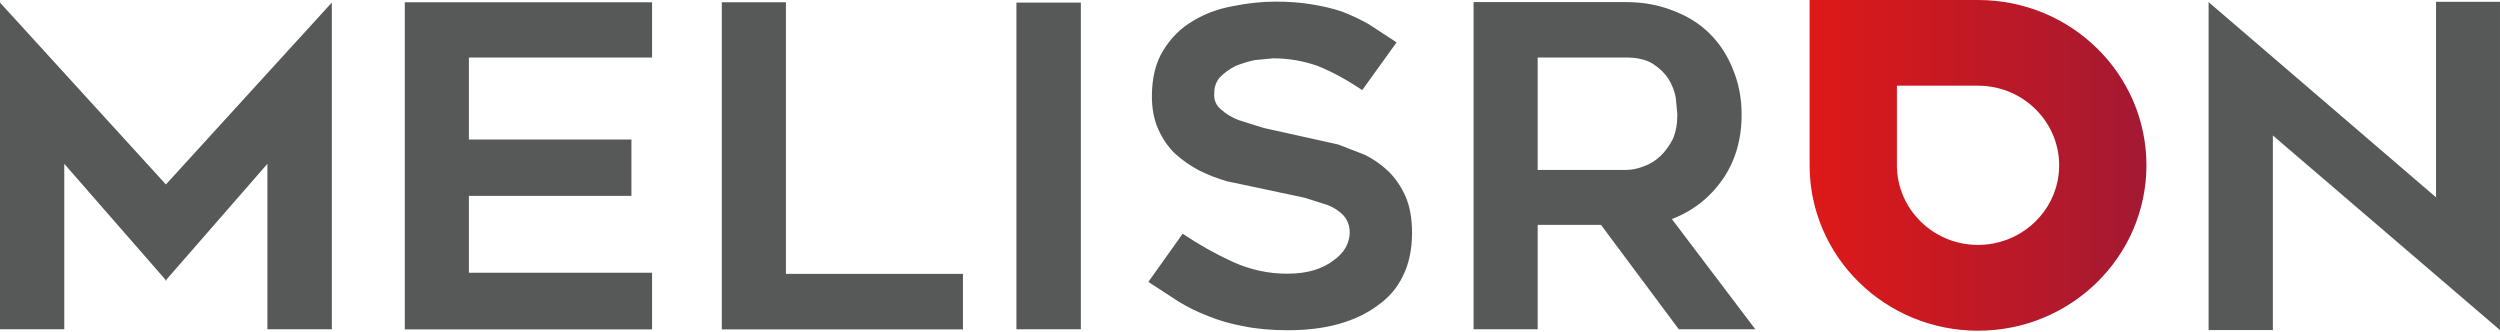
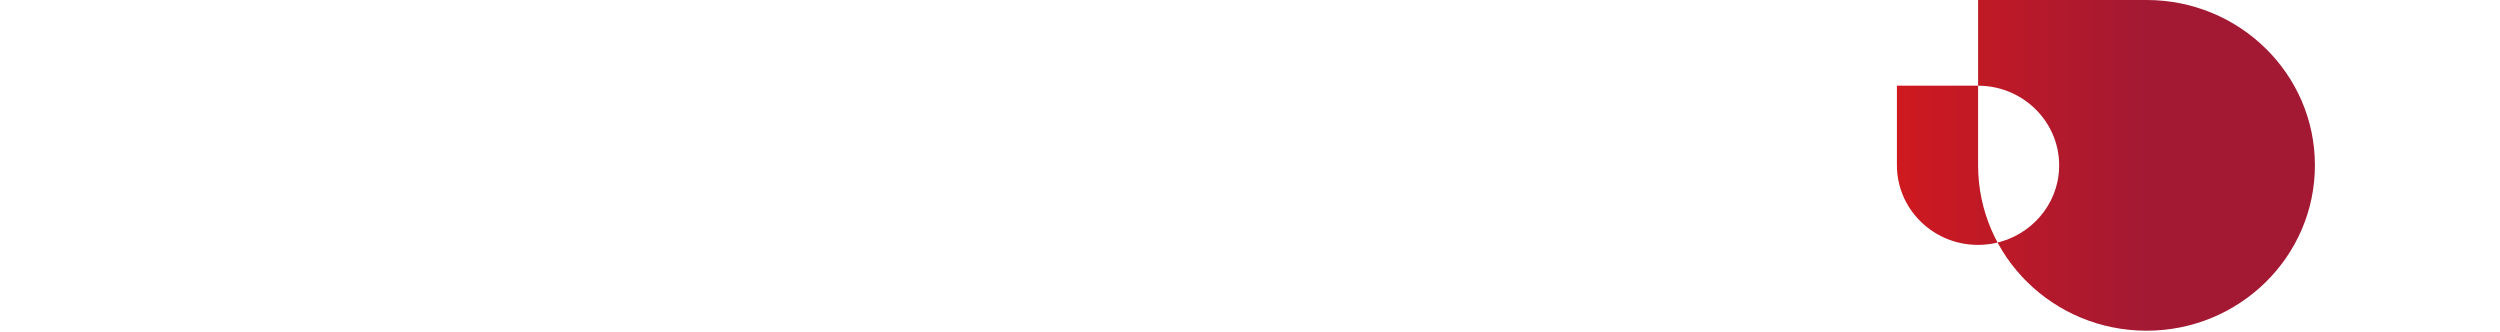
<svg xmlns="http://www.w3.org/2000/svg" version="1.2" viewBox="0 0 1552 206" width="1552" height="206">
  <title>MLSR</title>
  <defs>
    <linearGradient id="g1" x2="1" gradientUnits="userSpaceOnUse" gradientTransform="matrix(209.125,0,0,205.325,1123.4,102.605)">
      <stop offset="0" stop-color="#de1918" />
      <stop offset="1" stop-color="#a31933" />
    </linearGradient>
  </defs>
  <style>
		.s0 { fill: #575858 } 
		.s1 { fill: url(#g1) } 
	</style>
-   <path class="s0" d="m1009.4 1.3h-94.6v203.1h39.8v-64.8h39.3l48.3 64.8h47.5l-51.8-68.4q19.5-7.5 31.5-24.6 11.8-17.1 11.8-40.3 0-15.1-5.4-28.1-5.1-12.9-14.5-22.2-9.3-9.2-22.7-14.2-13.3-5.3-29.2-5.3zm-54.8 34.4h54.8q10.5 0 16.7 3.9 6.2 4 9.7 9.4 3.4 5.6 4.5 11.5l1 10.6q0 8.8-2.8 15.2c-2.1 4.1-4.7 7.7-7.6 10.5-3.2 3-6.6 5.1-10.3 6.4q-5.8 2.3-11.3 2.3h-54.7zm-189.2-31.9q-13.8 2.5-24.8 9.2-11.3 6.6-18.4 18.2-7.1 11.4-7.1 28.6 0 11.7 4 20.5 3.8 8.7 10.4 15.1 6.7 6.1 15.1 10.5 8.3 4.1 17 6.6l48.1 10.2 14.6 4.6q6.3 2.6 9.9 6.6 3.7 4.4 3.7 10.5 0 4.4-2.4 9.1-2.6 4.6-7.7 8.2-4.9 3.8-12 6-7.1 2.2-16.9 2.2-17.3 0-33.5-7.3-16.2-7.4-31.2-17.5l-21.3 29.9 18.6 12.1q8.6 5.3 18.5 9.1 10 4.1 21.9 6.3 12.1 2.5 27.8 2.5 17.4 0 31.5-3.9 14-4 23.8-11.3 10.6-7.3 16-18.6 5.6-11.4 5.6-26.7 0-13.2-4-22.5-4.2-9.3-10.5-15.5-6.7-6.4-14.8-10.4l-16.5-6.4-46.4-10.3-15-4.7q-6.8-2.5-11.4-6.8-4.6-3.8-4.2-9.8-0.1-5.8 3.4-10c2.7-2.8 6-5.2 9.7-7.1q5.7-2.3 12-3.7l11.4-1.1q14.5 0 27.9 4.8 13.1 5.3 27.5 14.9l21.3-29.6-17.3-11.3q-8.2-4.6-16.8-7.9-8.4-2.8-18.6-4.4-9.8-1.7-22.5-1.7-12.7 0-26.4 2.8zm-94.4-2.2h-40v202.8h40zm881-0.5h-39.7v121.4l-141.2-121.2v203.6h39.9v-120.8l141 120.8zm-1386 203.3h40v-202.8l-103 112.9-103-112.9v202.8h39.9v-102.7l62.8 71.9v0.7l0.3-0.3 0.3 0.3v-0.7l62.7-71.9zm321.9-203h-39.8v203.1h149.7v-34.5h-109.9zm-83.1 34.3v-34.3h-153.5v203.1h153.5v-35.2h-113.7v-47.7h100.9v-35h-100.9v-50.9z" />
-   <path class="s1" d="m1228 0h-104.6v102.6c0 56.7 46.8 102.7 104.6 102.7 57.7 0 104.5-46 104.5-102.7 0-56.7-46.8-102.6-104.5-102.6zm0 53.2c29.6 0 53.4 25.3 50 55.1-2.6 22.7-21.2 40.9-44.3 43.4-30.3 3.4-56.1-20-56.1-49.1v-49.4z" />
+   <path class="s1" d="m1228 0v102.6c0 56.7 46.8 102.7 104.6 102.7 57.7 0 104.5-46 104.5-102.7 0-56.7-46.8-102.6-104.5-102.6zm0 53.2c29.6 0 53.4 25.3 50 55.1-2.6 22.7-21.2 40.9-44.3 43.4-30.3 3.4-56.1-20-56.1-49.1v-49.4z" />
</svg>